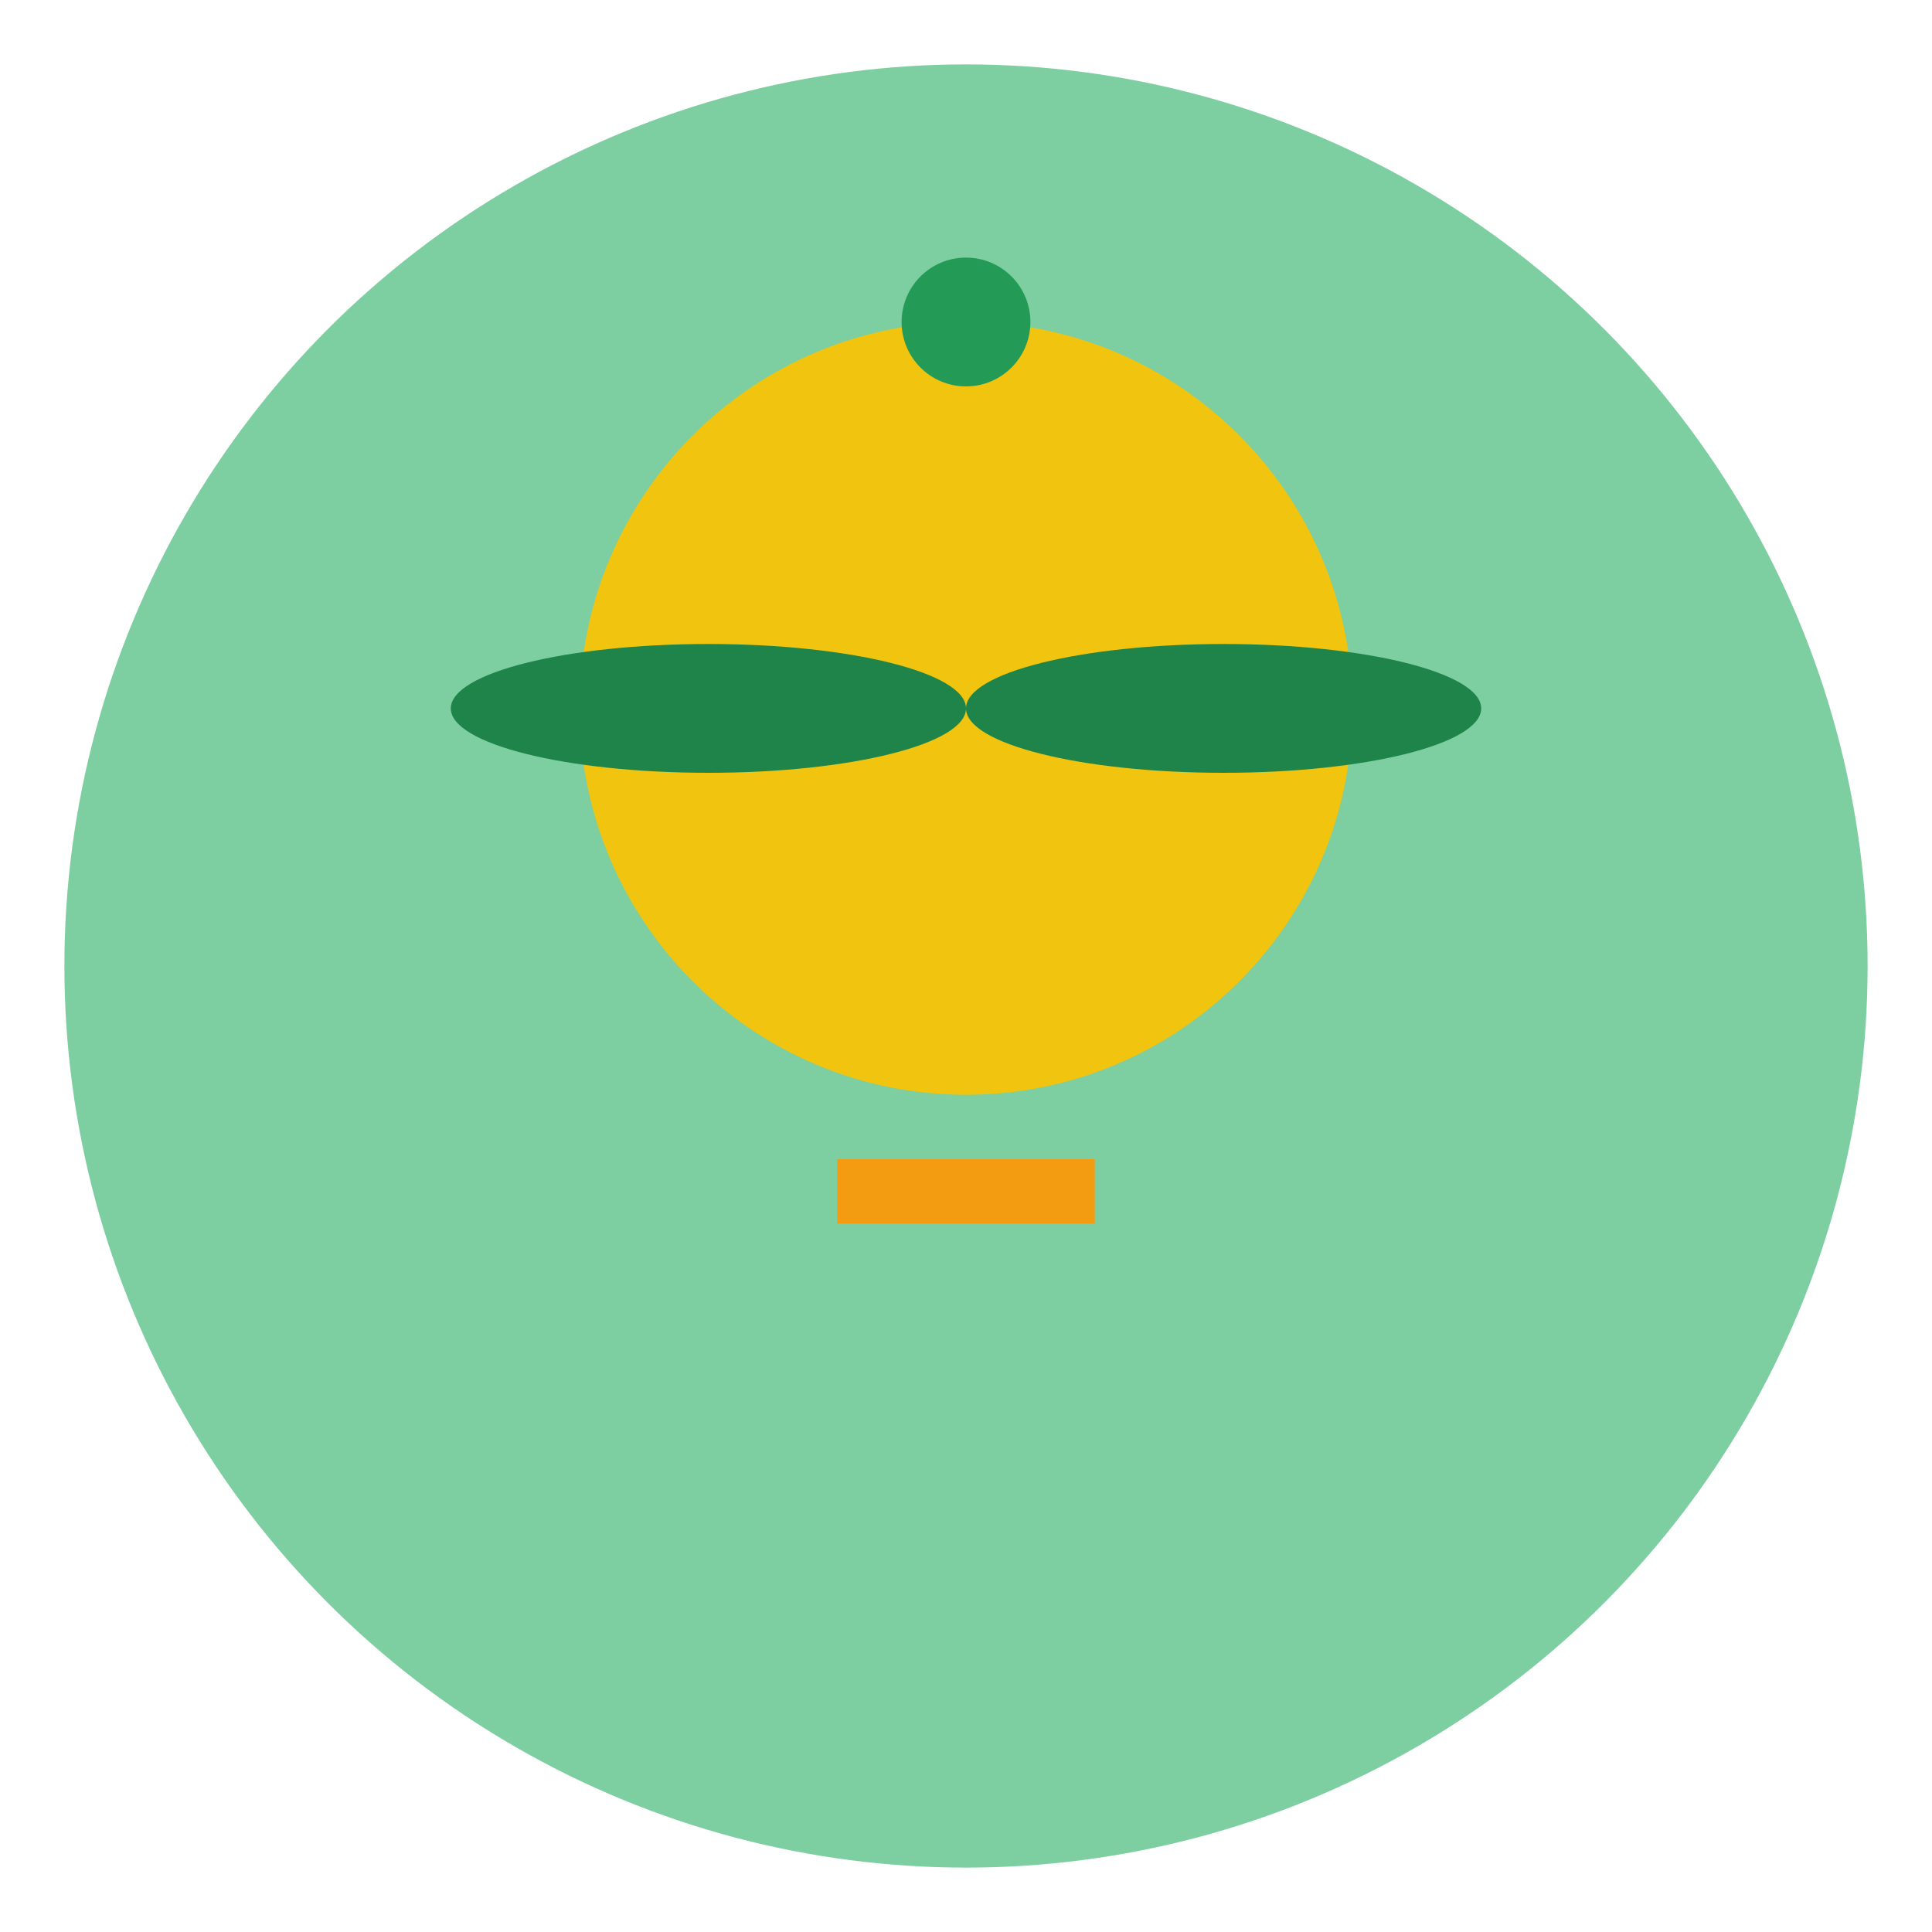
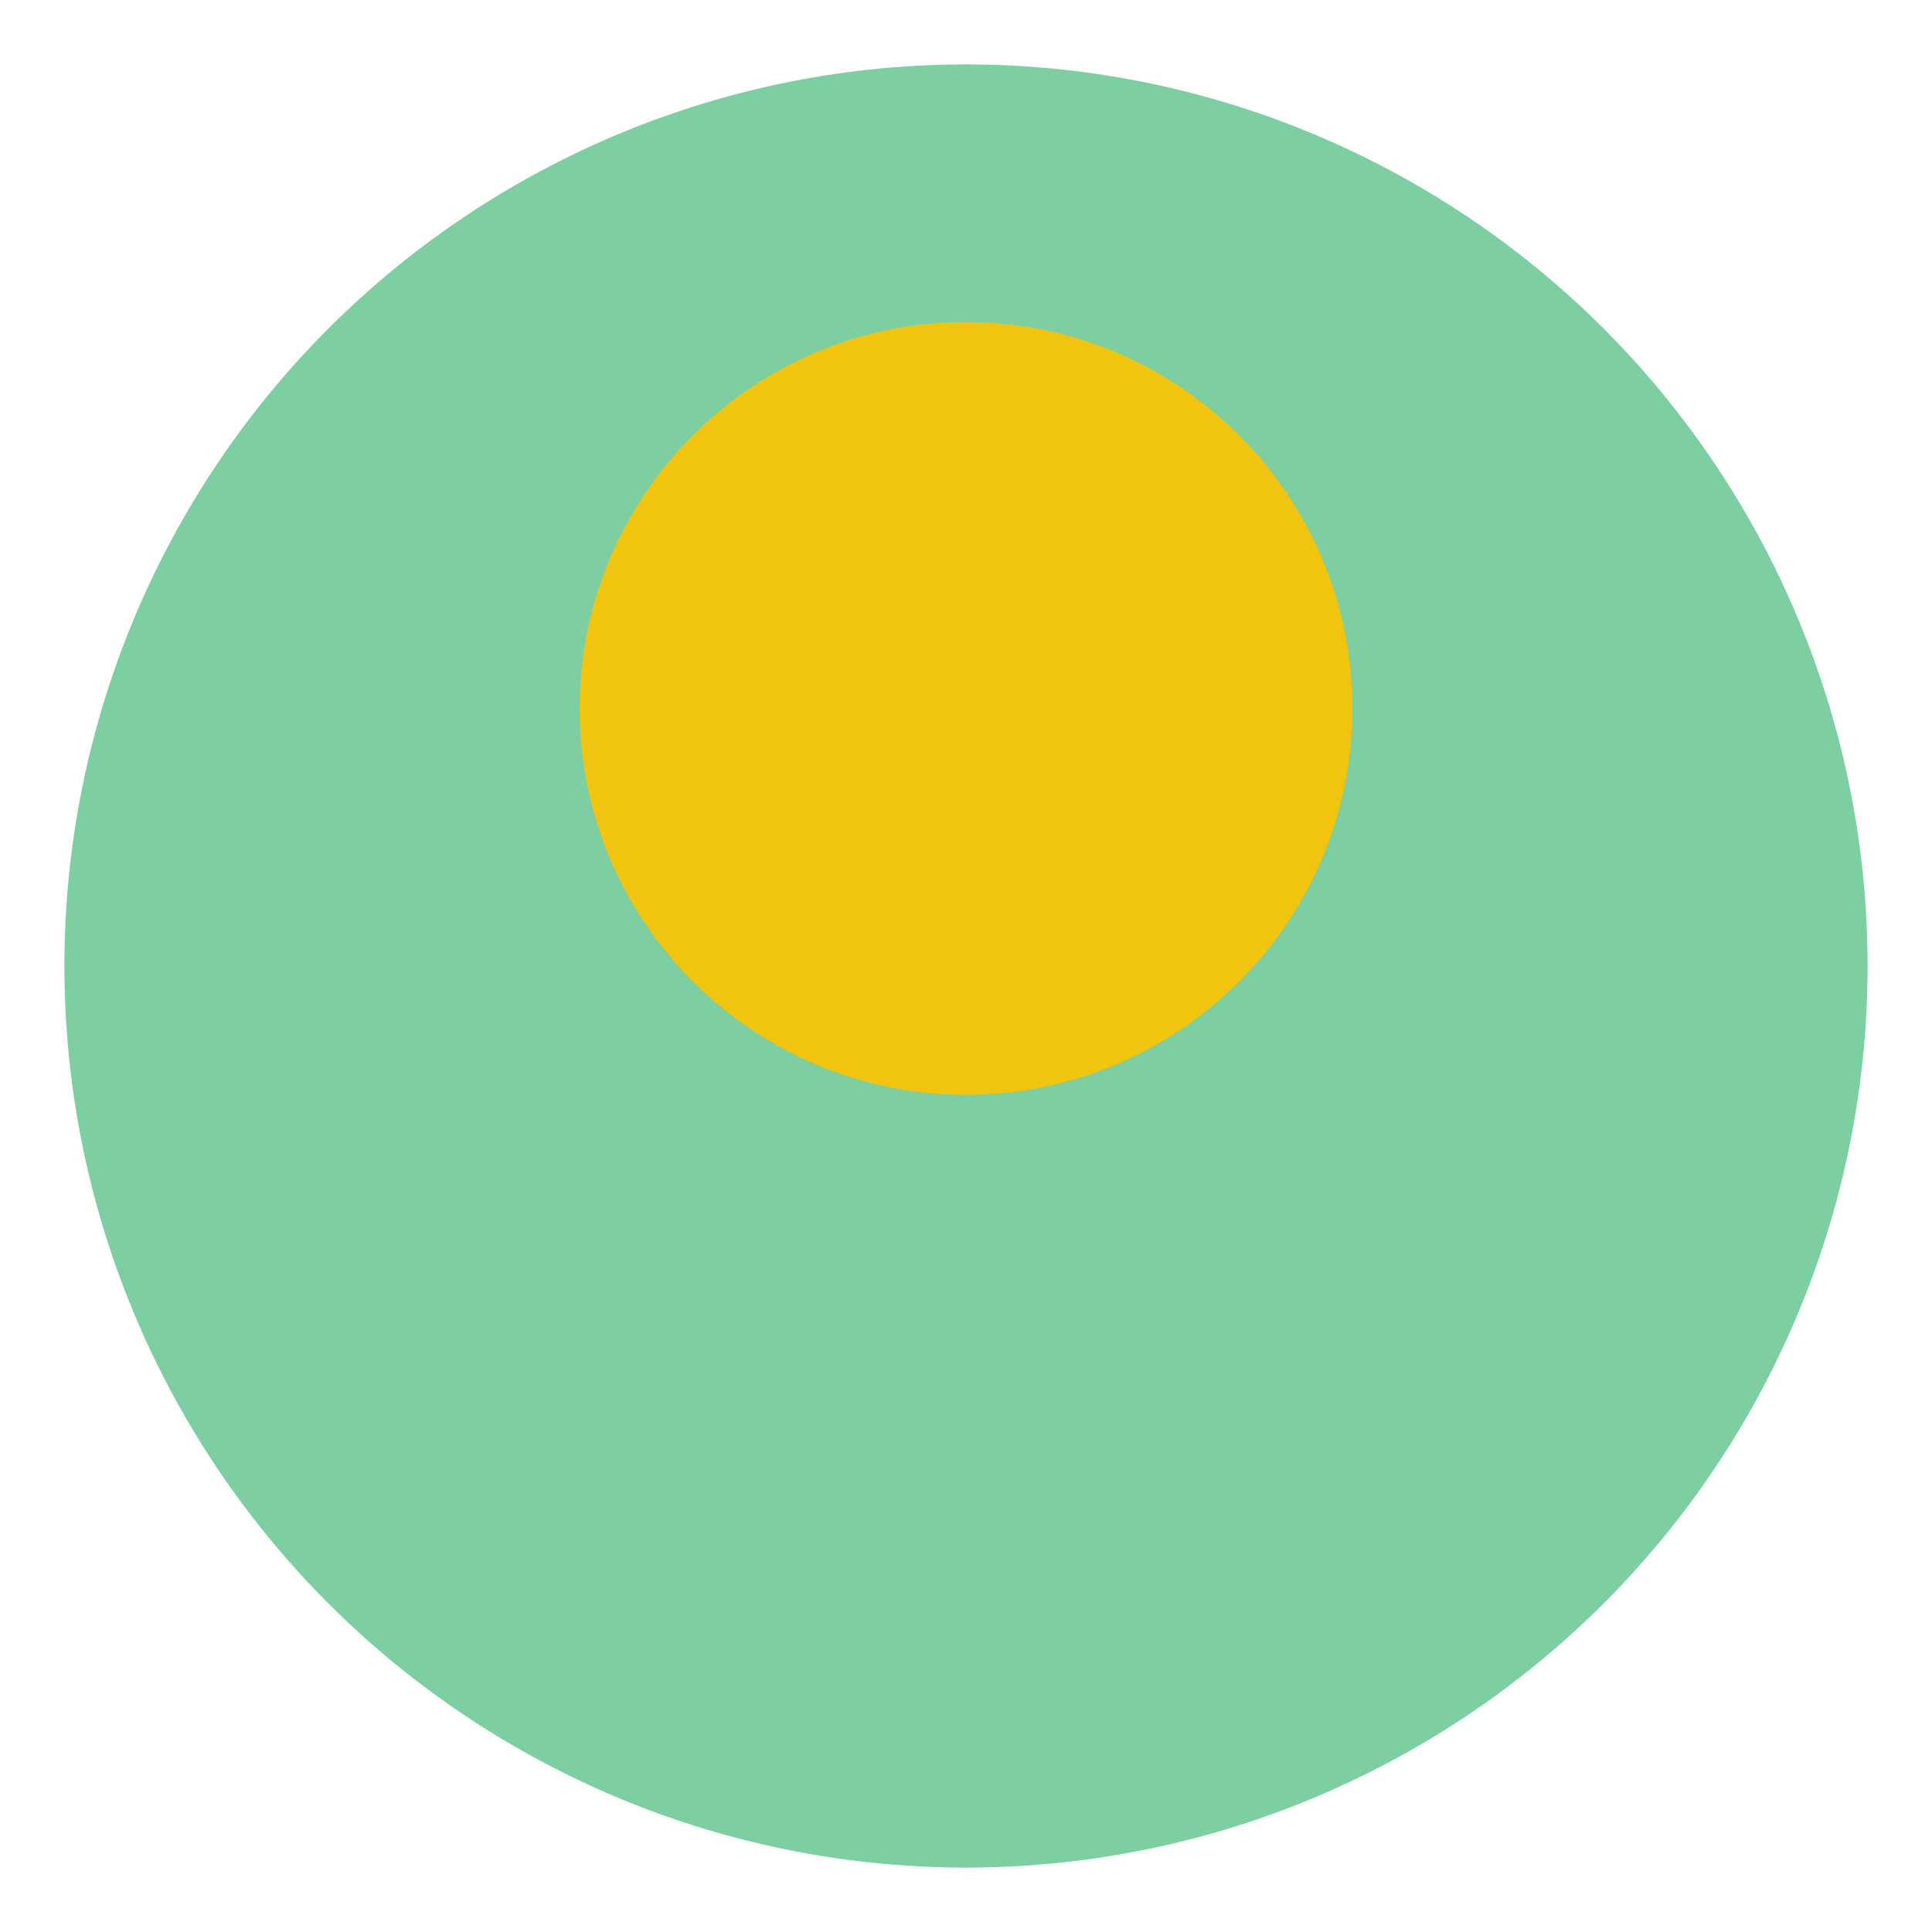
<svg xmlns="http://www.w3.org/2000/svg" version="1.1" id="Layer_1" x="0px" y="0px" viewBox="0 0 300 300" style="enable-background:new 0 0 300 300;" xml:space="preserve">
  <style type="text/css">
    .st0{fill:#7DCEA0;}
    .st1{fill:#F1C40F;}
    .st2{fill:#239B56;}
    .st3{fill:#1E8449;}
    .st4{fill:#F39C12;}
  </style>
  <g>
    <circle class="st0" cx="150" cy="150" r="140" />
    <path class="st1" d="M150,50c33.1,0,60,26.9,60,60s-26.9,60-60,60-60-26.9-60-60S116.9,50,150,50z" />
-     <ellipse class="st2" cx="150" cy="50" rx="10" ry="10" />
-     <ellipse class="st3" cx="190" cy="110" rx="40" ry="10" />
-     <ellipse class="st3" cx="110" cy="110" rx="40" ry="10" />
-     <path class="st4" d="M130,180h40v10h-40V180z" />
+     <path class="st4" d="M130,180h40h-40V180z" />
  </g>
</svg>